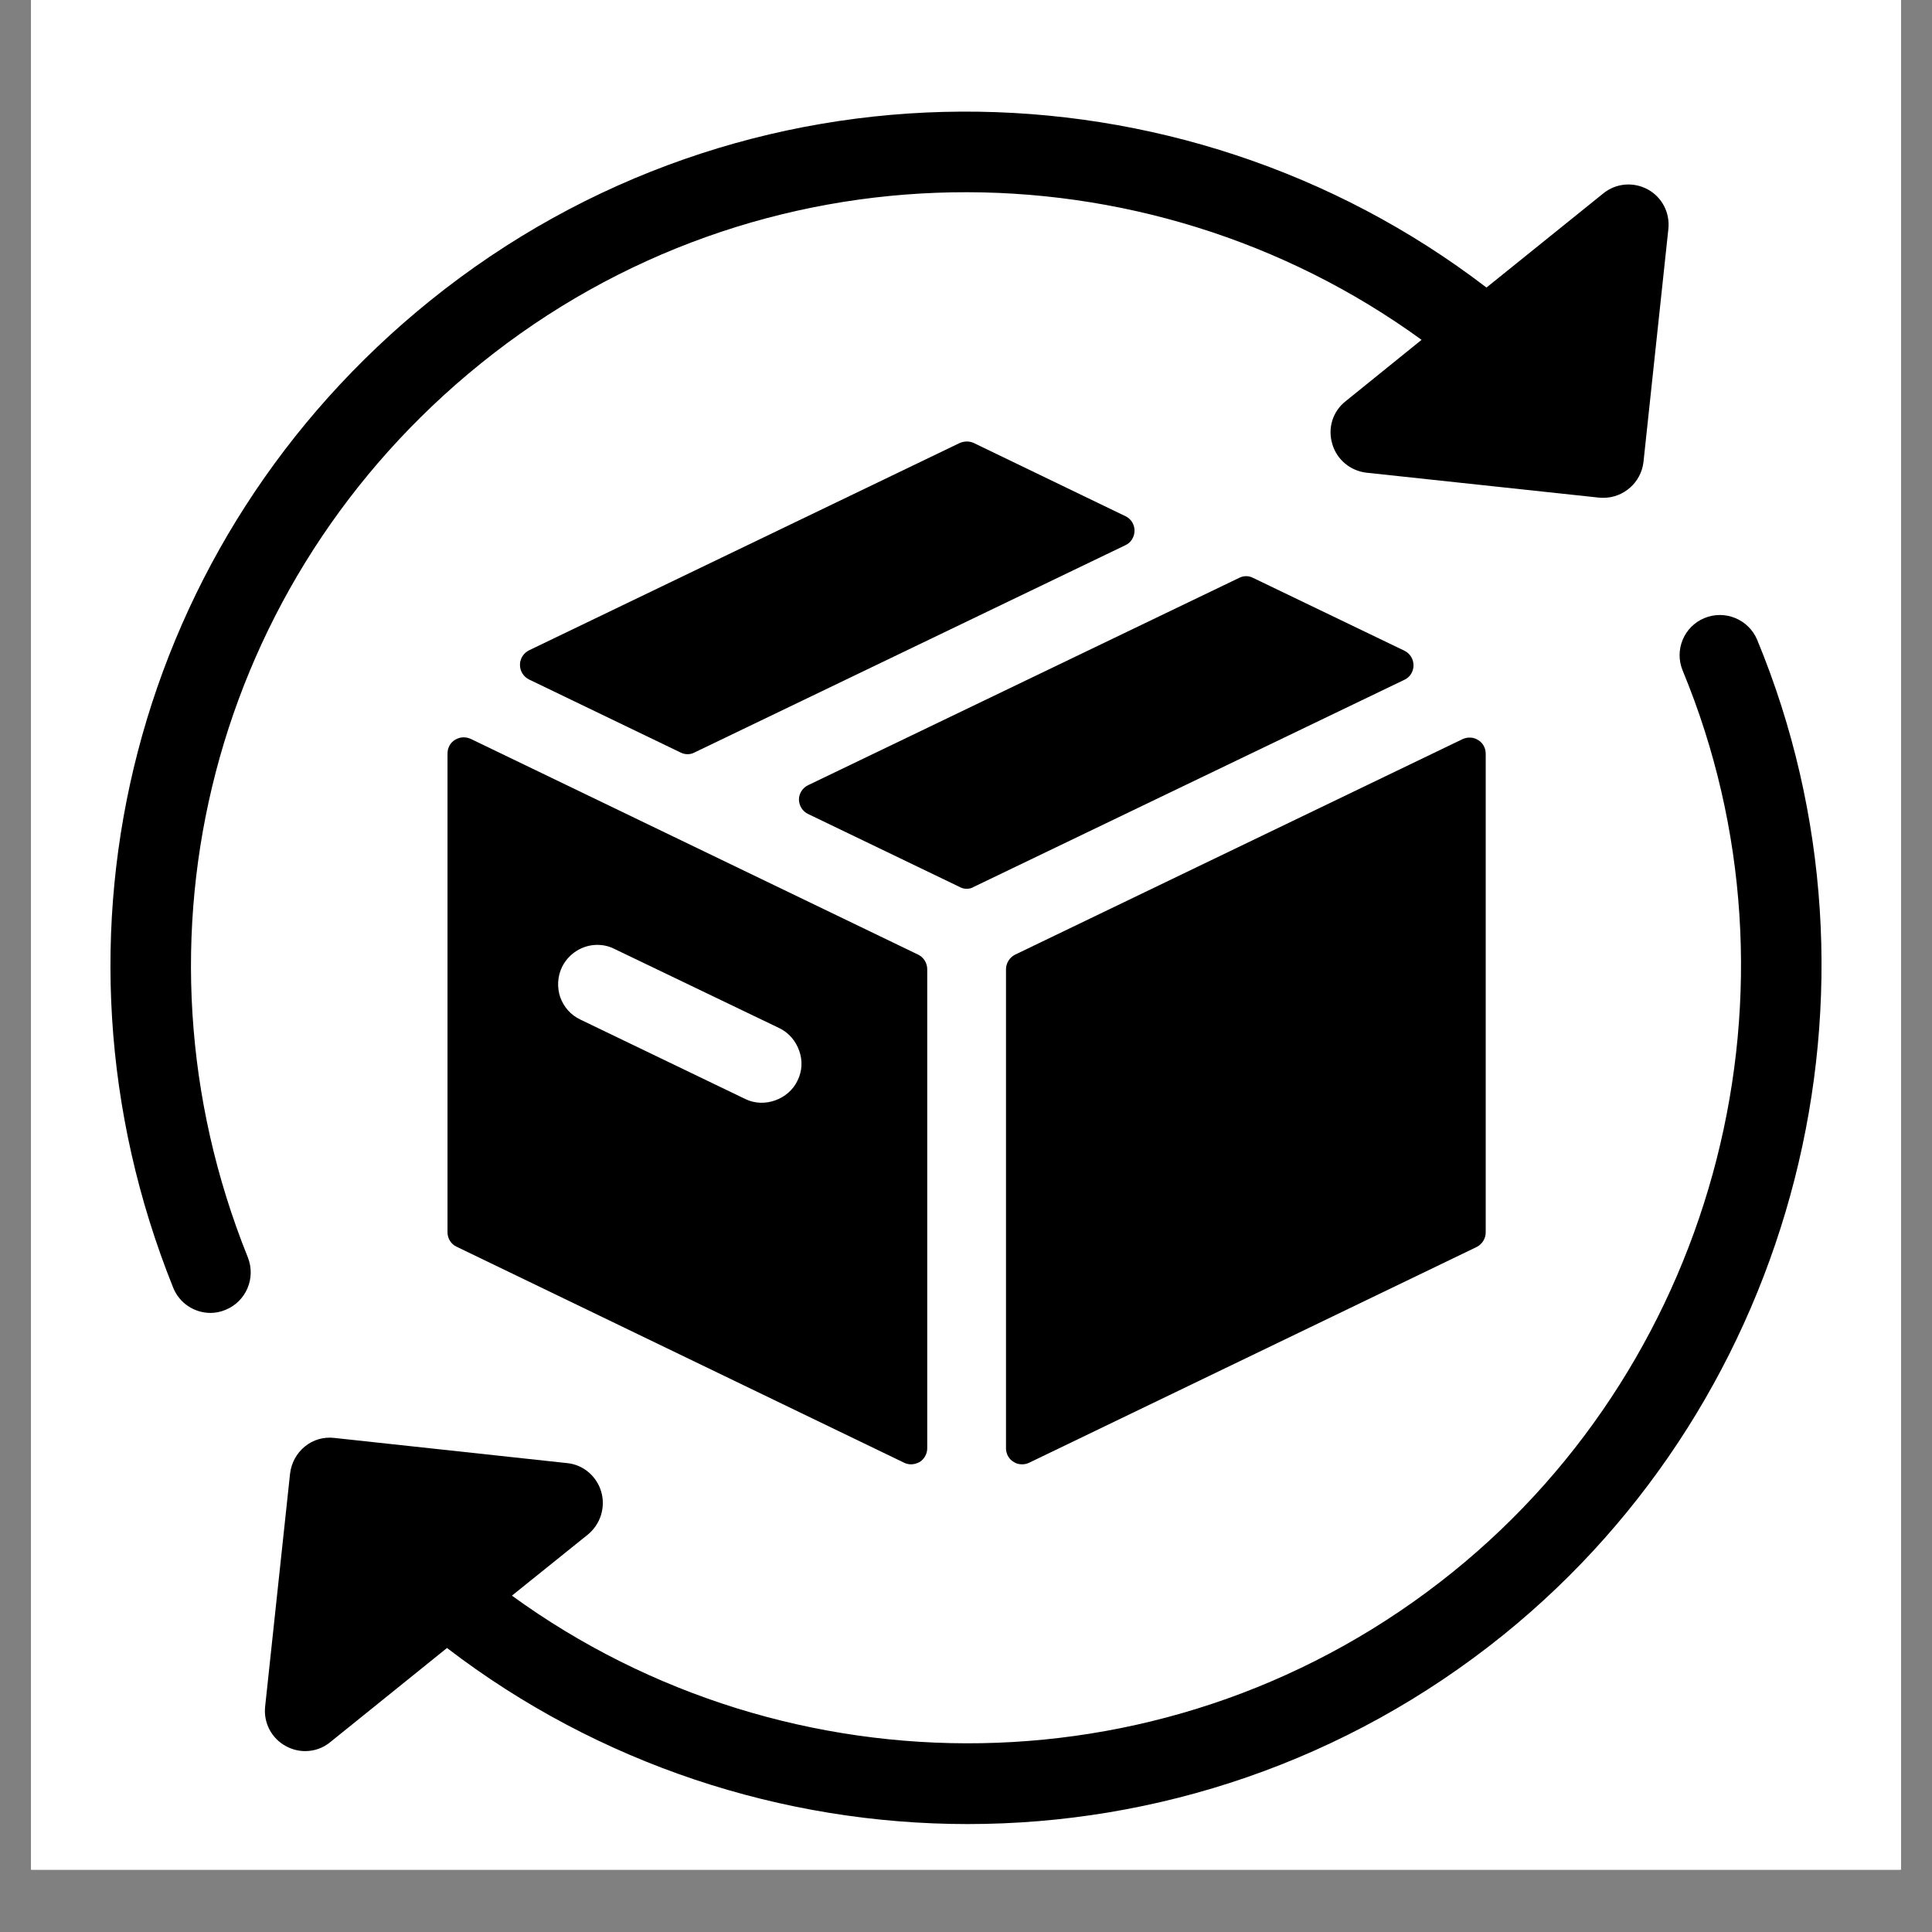
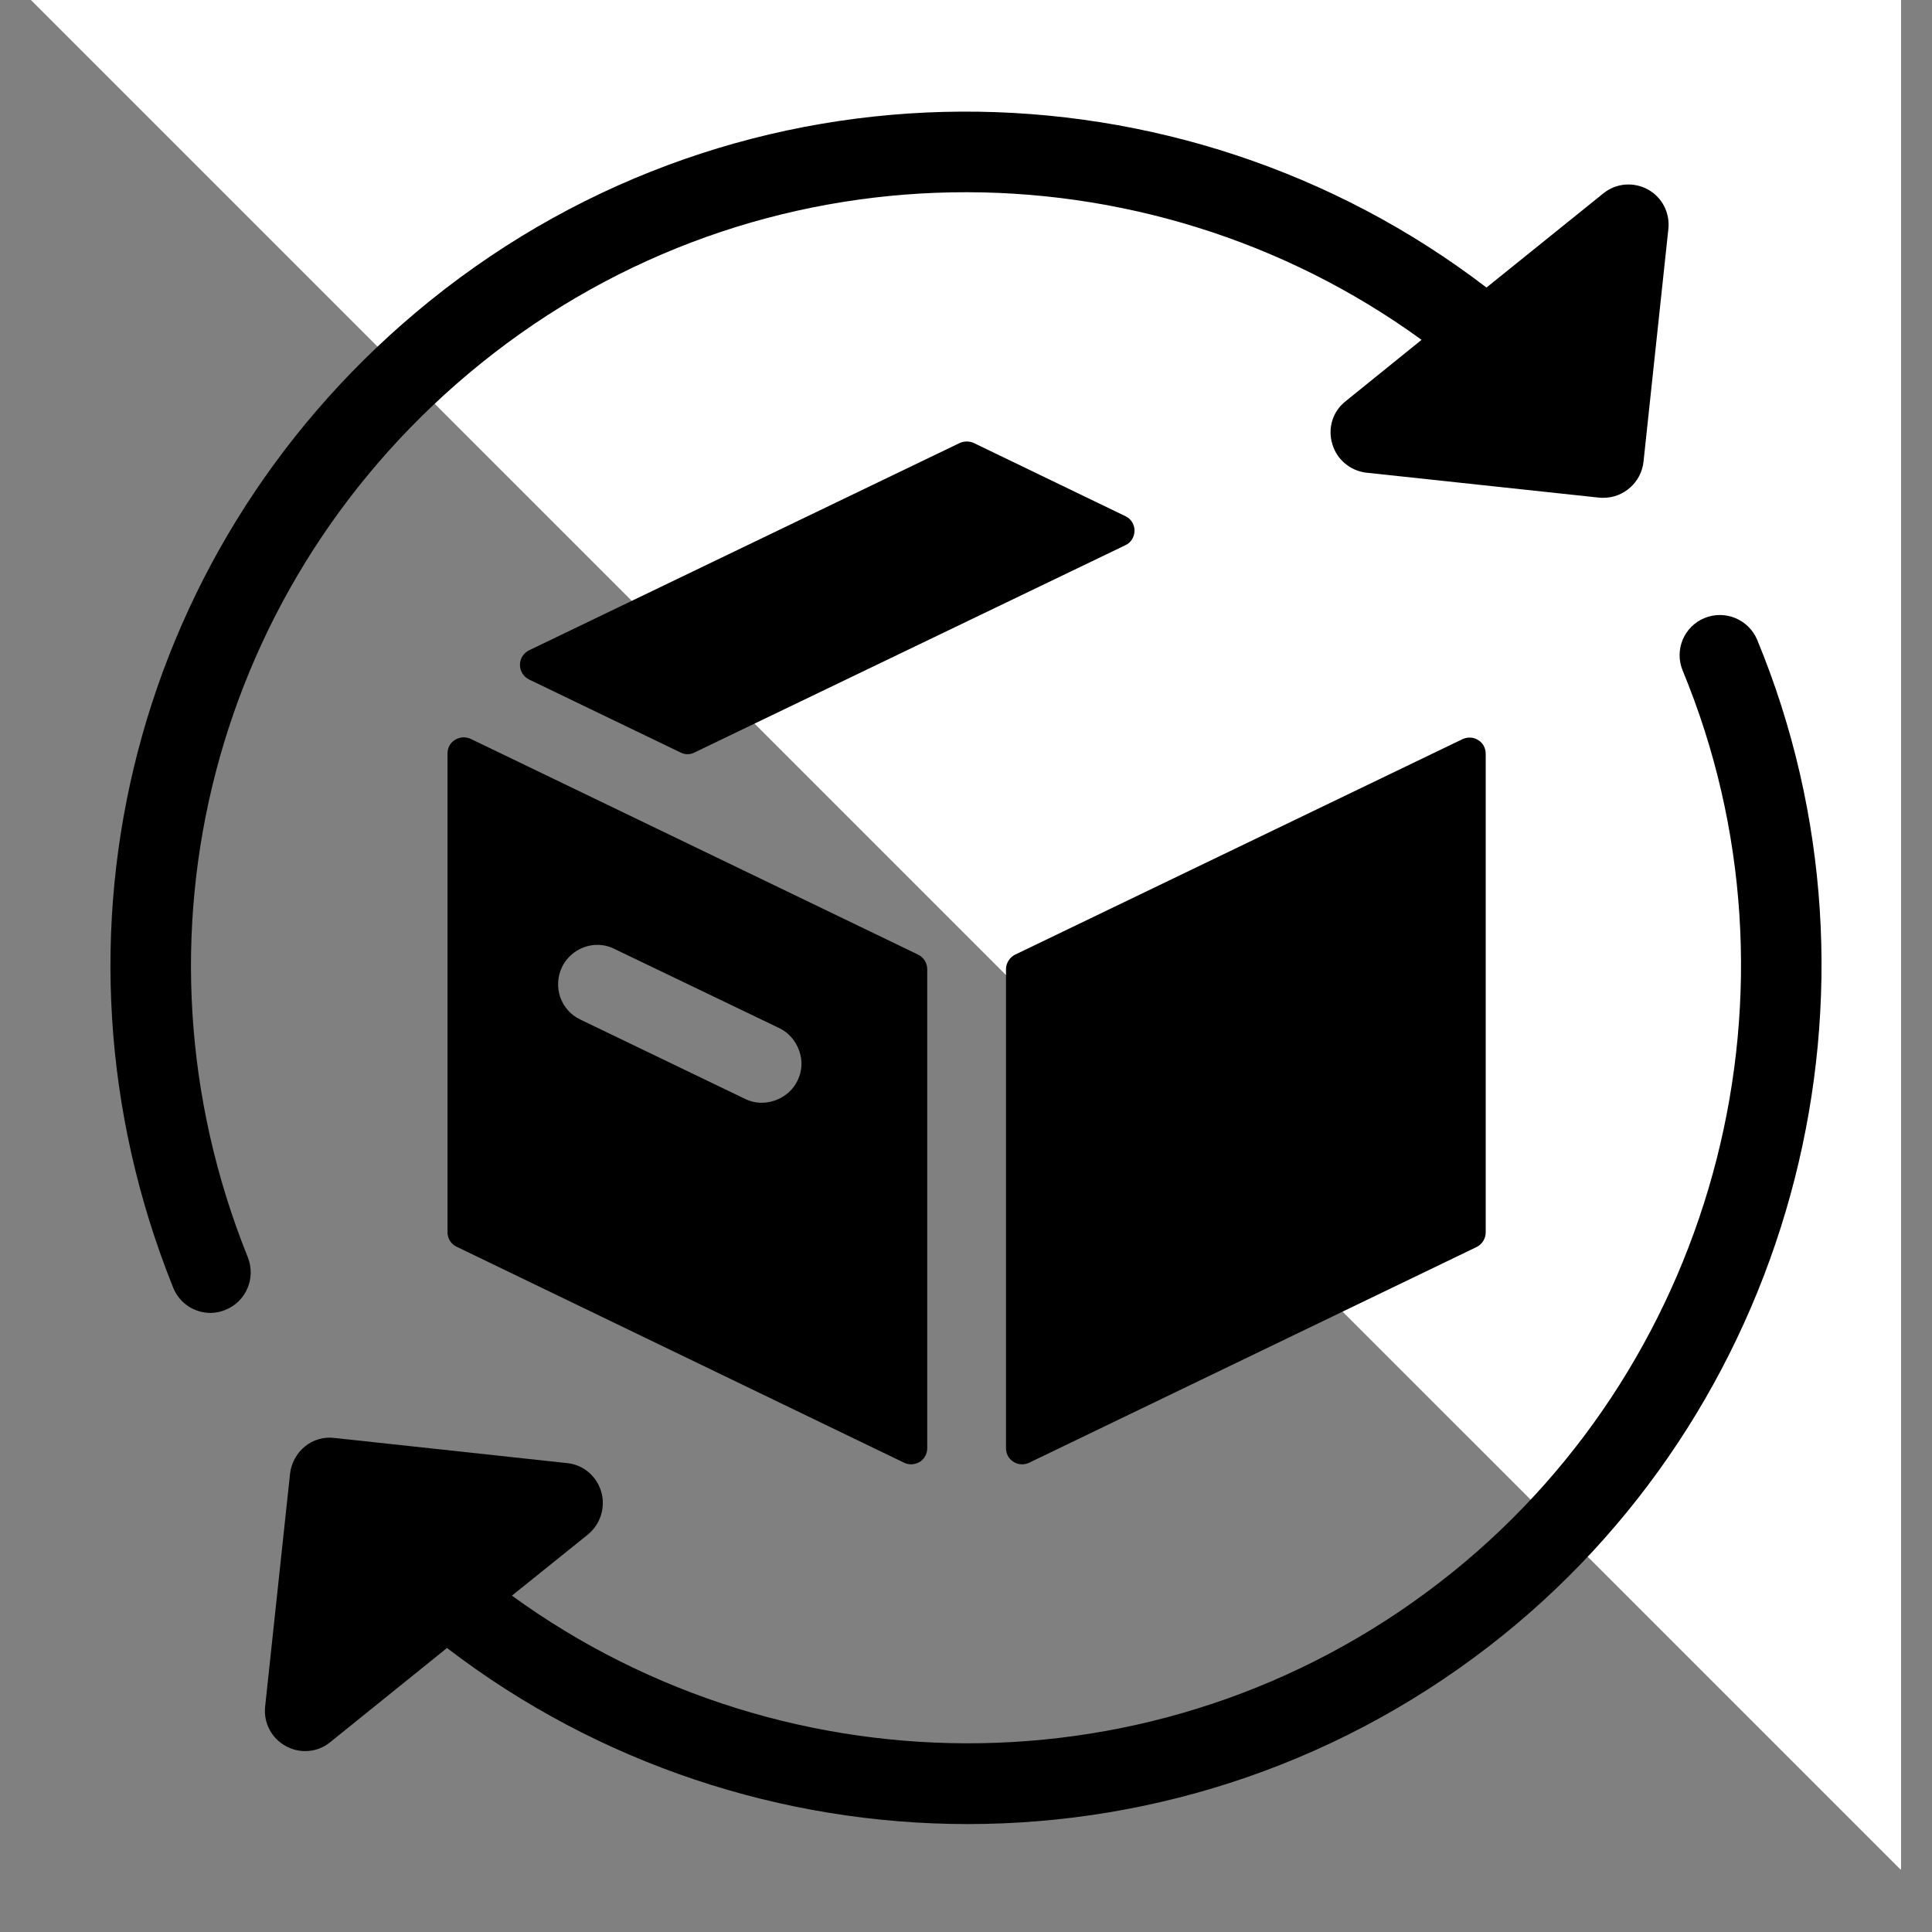
<svg xmlns="http://www.w3.org/2000/svg" width="40" zoomAndPan="magnify" viewBox="0 0 30 30" height="40" preserveAspectRatio="xMidYMid meet" version="1.0">
  <rect x="0" y="0" width="30" height="30" fill="#808080" stroke="none" />
  <defs>
    <clipPath id="a1dd0b5e8f">
-       <path d="M 0.484 0 L 29.516 0 L 29.516 29.031 L 0.484 29.031 Z M 0.484 0 " clip-rule="nonzero" />
+       <path d="M 0.484 0 L 29.516 0 L 29.516 29.031 Z M 0.484 0 " clip-rule="nonzero" />
    </clipPath>
    <clipPath id="99d22e0b0b">
      <path d="M 0.484 0 L 29.516 0 L 29.516 29.031 L 0.484 29.031 Z M 0.484 0 " clip-rule="nonzero" />
    </clipPath>
    <clipPath id="a621e51d7e">
      <rect x="0" width="30" y="0" height="30" />
    </clipPath>
    <clipPath id="e51a533504">
      <path d="M 4 9 L 29 9 L 29 28.324 L 4 28.324 Z M 4 9 " clip-rule="nonzero" />
    </clipPath>
  </defs>
  <g clip-path="url(#a1dd0b5e8f)">
    <path fill="#ffffff" d="M 0.484 0 L 29.516 0 L 29.516 29.031 L 0.484 29.031 Z M 0.484 0 " fill-opacity="1" fill-rule="nonzero" />
    <path fill="#ffffff" d="M 0.484 0 L 29.516 0 L 29.516 29.031 L 0.484 29.031 Z M 0.484 0 " fill-opacity="1" fill-rule="nonzero" />
    <g transform="matrix(1, 0, 0, 1, 0, 0)">
      <g clip-path="url(#a621e51d7e)">
        <g clip-path="url(#99d22e0b0b)">
          <path fill="#ffffff" d="M 0.484 0 L 29.516 0 L 29.516 29.941 L 0.484 29.941 Z M 0.484 0 " fill-opacity="1" fill-rule="nonzero" />
        </g>
      </g>
    </g>
  </g>
  <path fill="#000000" d="M 17.477 8.016 L 15.121 6.879 C 15.055 6.848 14.973 6.848 14.902 6.879 L 8.215 10.098 C 8.129 10.141 8.074 10.227 8.074 10.324 C 8.074 10.422 8.129 10.508 8.215 10.551 L 10.566 11.684 C 10.602 11.703 10.641 11.711 10.676 11.711 C 10.715 11.711 10.75 11.703 10.785 11.684 L 17.477 8.465 C 17.562 8.426 17.617 8.336 17.617 8.238 C 17.617 8.145 17.562 8.055 17.477 8.016 Z M 17.477 8.016 " fill-opacity="1" fill-rule="nonzero" />
  <path fill="#000000" d="M 7.066 11.488 C 6.992 11.531 6.949 11.613 6.949 11.699 L 6.949 19.137 C 6.949 19.23 7.004 19.32 7.09 19.359 L 14.043 22.715 C 14.074 22.73 14.113 22.738 14.148 22.738 C 14.195 22.738 14.242 22.723 14.285 22.699 C 14.355 22.652 14.398 22.574 14.398 22.488 L 14.398 15.051 C 14.398 14.953 14.344 14.867 14.258 14.824 L 7.309 11.473 C 7.23 11.438 7.141 11.441 7.066 11.488 Z M 8.727 15.016 C 8.828 14.809 9.043 14.672 9.273 14.672 C 9.367 14.672 9.453 14.691 9.539 14.734 L 12.102 15.965 C 12.246 16.035 12.355 16.16 12.41 16.316 C 12.465 16.469 12.457 16.633 12.383 16.781 C 12.246 17.07 11.871 17.211 11.574 17.066 L 9.012 15.832 C 8.863 15.762 8.754 15.637 8.699 15.484 C 8.648 15.332 8.656 15.164 8.727 15.016 Z M 8.727 15.016 " fill-opacity="1" fill-rule="nonzero" />
  <path fill="#000000" d="M 15.621 15.051 L 15.621 22.488 C 15.621 22.574 15.664 22.656 15.738 22.699 C 15.777 22.727 15.824 22.738 15.871 22.738 C 15.906 22.738 15.945 22.73 15.977 22.715 L 22.93 19.363 C 23.016 19.32 23.07 19.23 23.07 19.137 L 23.07 11.703 C 23.07 11.617 23.027 11.535 22.953 11.492 C 22.883 11.445 22.789 11.441 22.711 11.477 L 15.762 14.824 C 15.676 14.867 15.621 14.957 15.621 15.051 Z M 15.621 15.051 " fill-opacity="1" fill-rule="nonzero" />
-   <path fill="#000000" d="M 21.809 10.105 L 19.457 8.973 C 19.391 8.938 19.309 8.938 19.242 8.973 L 12.551 12.191 C 12.465 12.23 12.406 12.32 12.406 12.414 C 12.406 12.512 12.465 12.602 12.551 12.641 L 14.902 13.773 C 14.938 13.793 14.973 13.801 15.012 13.801 C 15.047 13.801 15.086 13.793 15.117 13.773 L 21.809 10.555 C 21.895 10.516 21.949 10.426 21.949 10.332 C 21.949 10.234 21.895 10.148 21.809 10.105 Z M 21.809 10.105 " fill-opacity="1" fill-rule="nonzero" />
  <path fill="#000000" d="M 3.27 20.387 C 3.344 20.387 3.426 20.371 3.5 20.34 C 3.82 20.211 3.977 19.848 3.848 19.523 C 1.855 14.574 3.312 8.996 7.465 5.645 C 11.781 2.16 17.789 2.164 22.074 5.277 L 20.895 6.23 C 20.695 6.387 20.613 6.648 20.688 6.895 C 20.758 7.137 20.969 7.312 21.219 7.34 L 24.828 7.727 C 24.852 7.73 24.875 7.73 24.898 7.73 C 25.211 7.73 25.484 7.492 25.52 7.172 L 25.906 3.559 C 25.934 3.305 25.809 3.062 25.586 2.941 C 25.363 2.82 25.09 2.844 24.895 3.004 L 23.082 4.465 C 18.332 0.828 11.539 0.75 6.68 4.668 C 2.094 8.367 0.492 14.527 2.688 19.992 C 2.785 20.238 3.02 20.387 3.27 20.387 Z M 3.27 20.387 " fill-opacity="1" fill-rule="nonzero" />
  <g clip-path="url(#e51a533504)">
    <path fill="#000000" d="M 27.285 9.934 C 27.152 9.617 26.785 9.465 26.465 9.598 C 26.148 9.73 25.996 10.094 26.129 10.414 C 28.16 15.32 26.691 21.074 22.559 24.41 C 18.242 27.895 12.234 27.891 7.949 24.777 L 9.129 23.828 C 9.324 23.668 9.406 23.406 9.336 23.164 C 9.266 22.922 9.055 22.742 8.805 22.719 L 5.191 22.328 C 5.027 22.309 4.863 22.355 4.734 22.461 C 4.605 22.566 4.523 22.719 4.504 22.883 L 4.117 26.5 C 4.09 26.75 4.215 26.992 4.438 27.113 C 4.531 27.164 4.633 27.191 4.738 27.191 C 4.879 27.191 5.016 27.145 5.129 27.051 L 6.941 25.59 C 9.297 27.395 12.152 28.324 15.027 28.324 C 17.949 28.324 20.895 27.363 23.344 25.387 C 27.906 21.703 29.527 15.352 27.285 9.934 Z M 27.285 9.934 " fill-opacity="1" fill-rule="nonzero" />
  </g>
</svg>